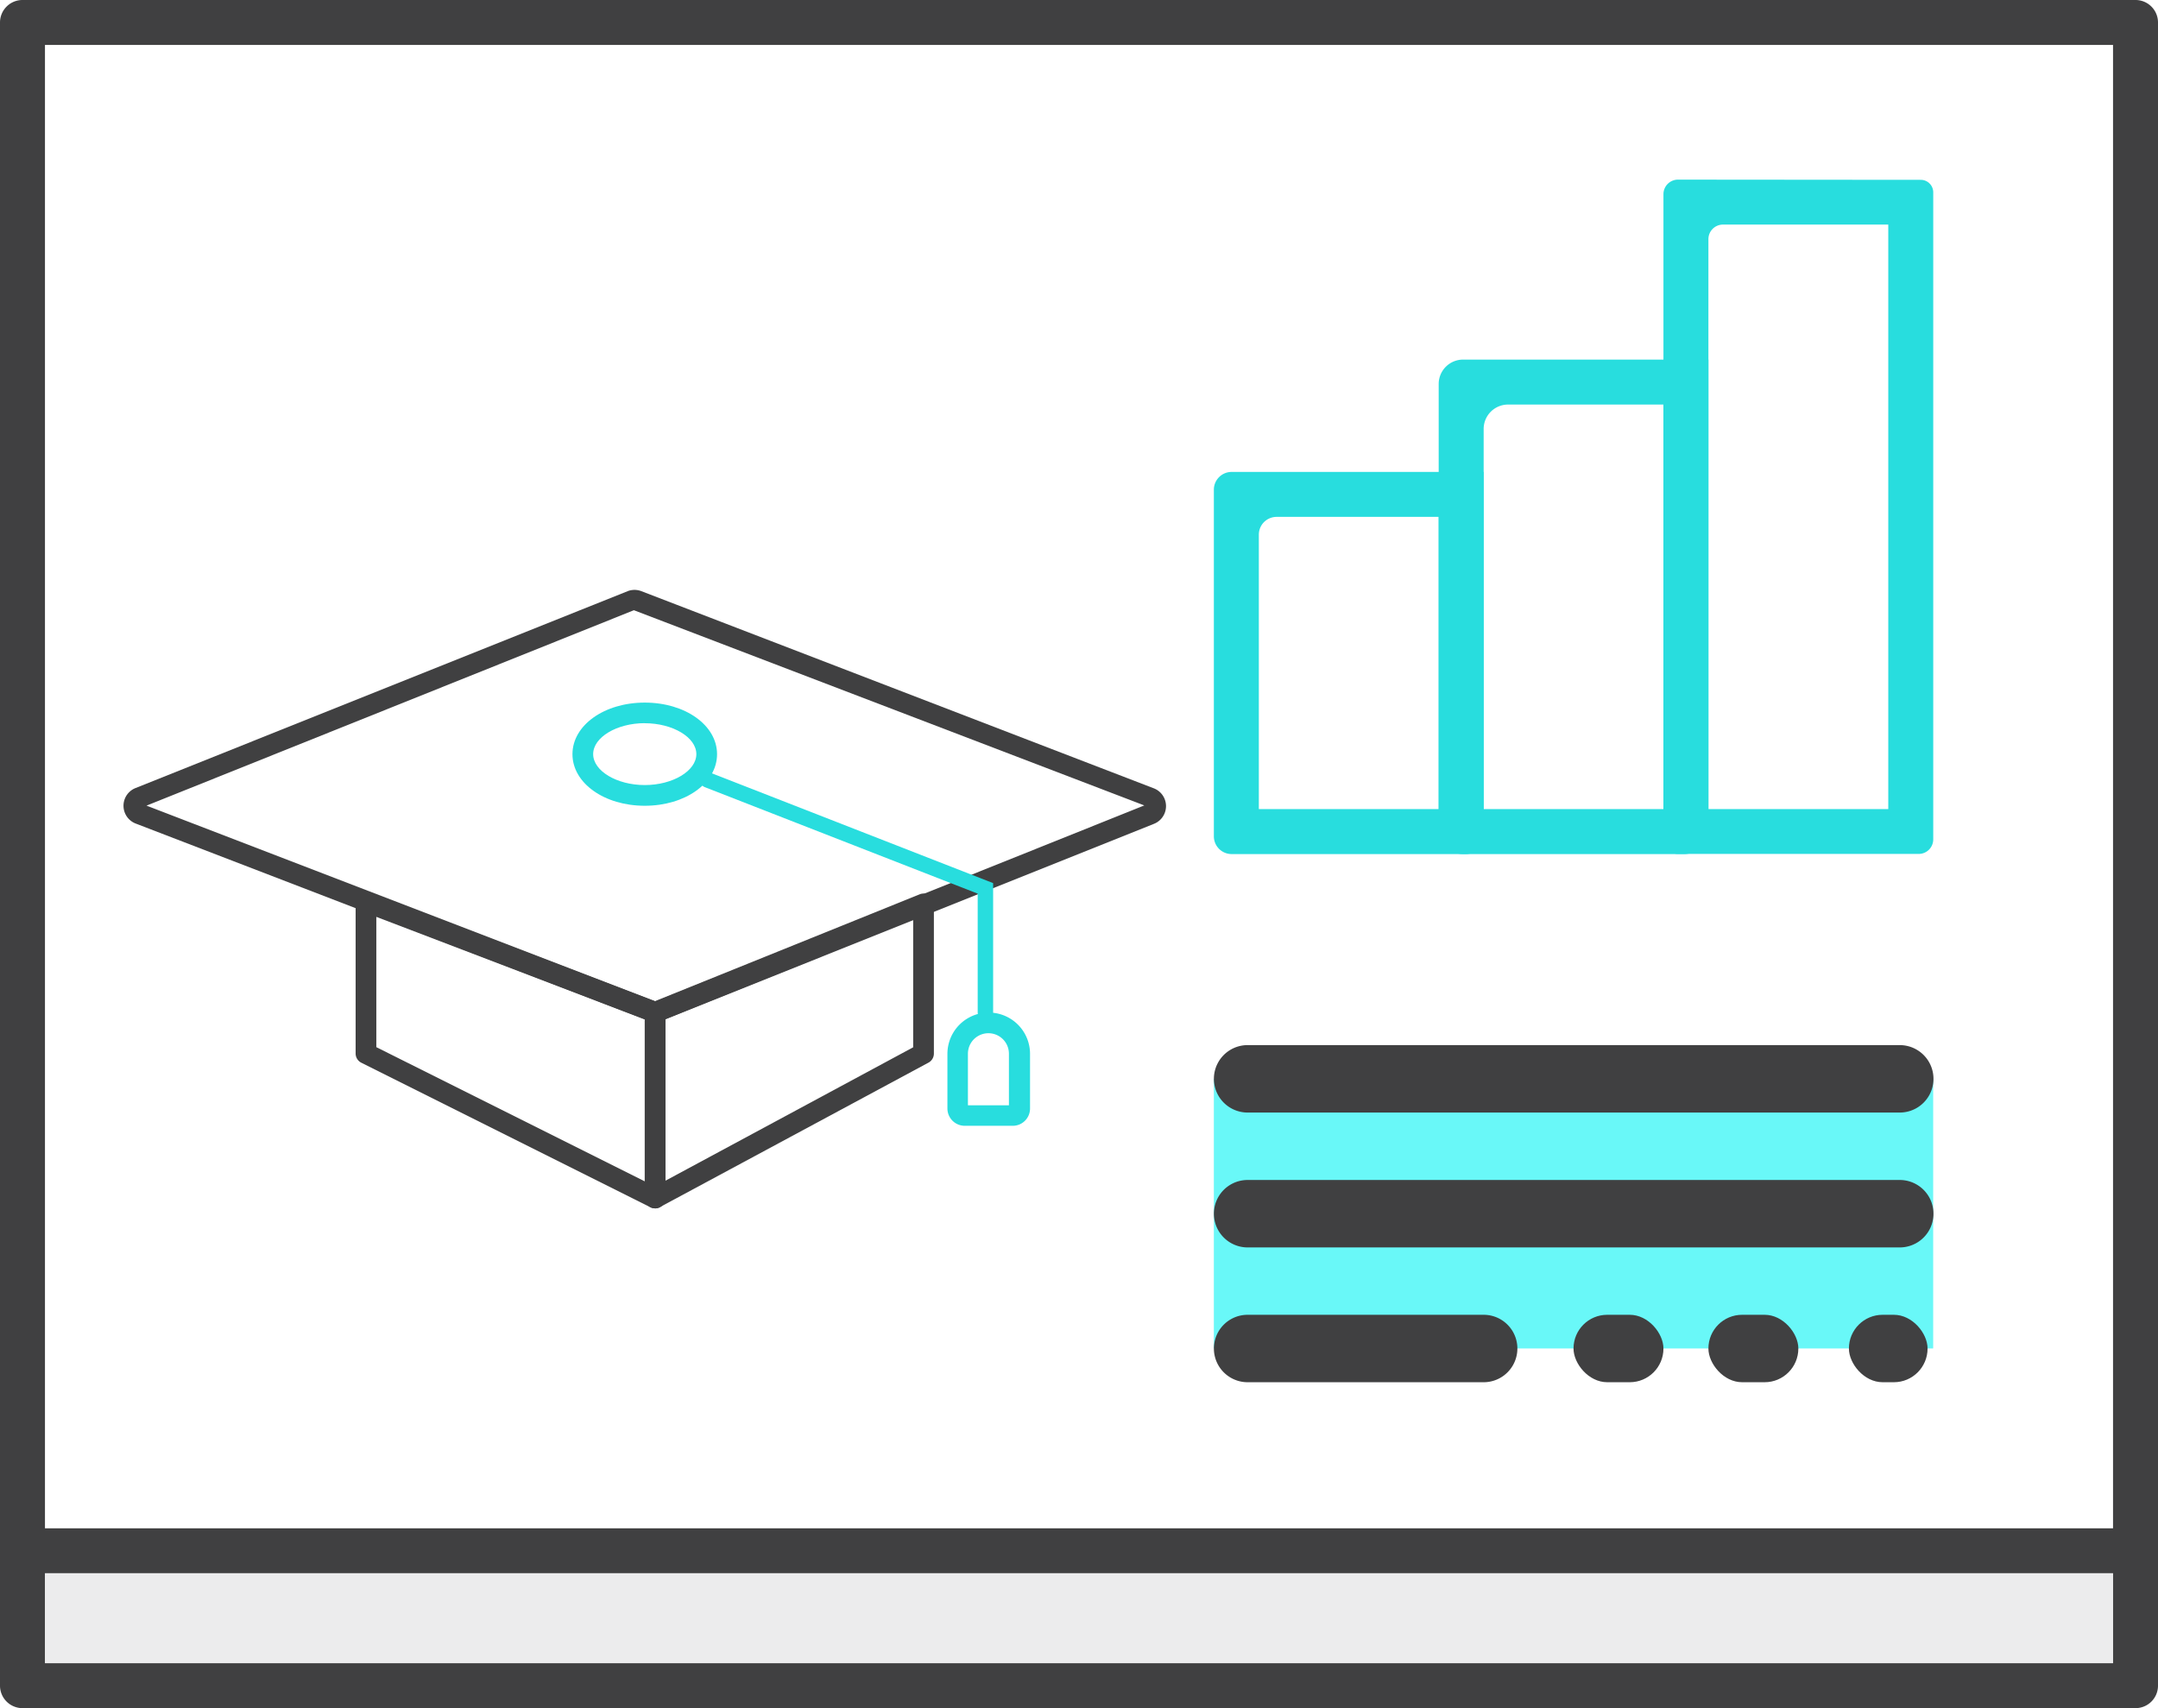
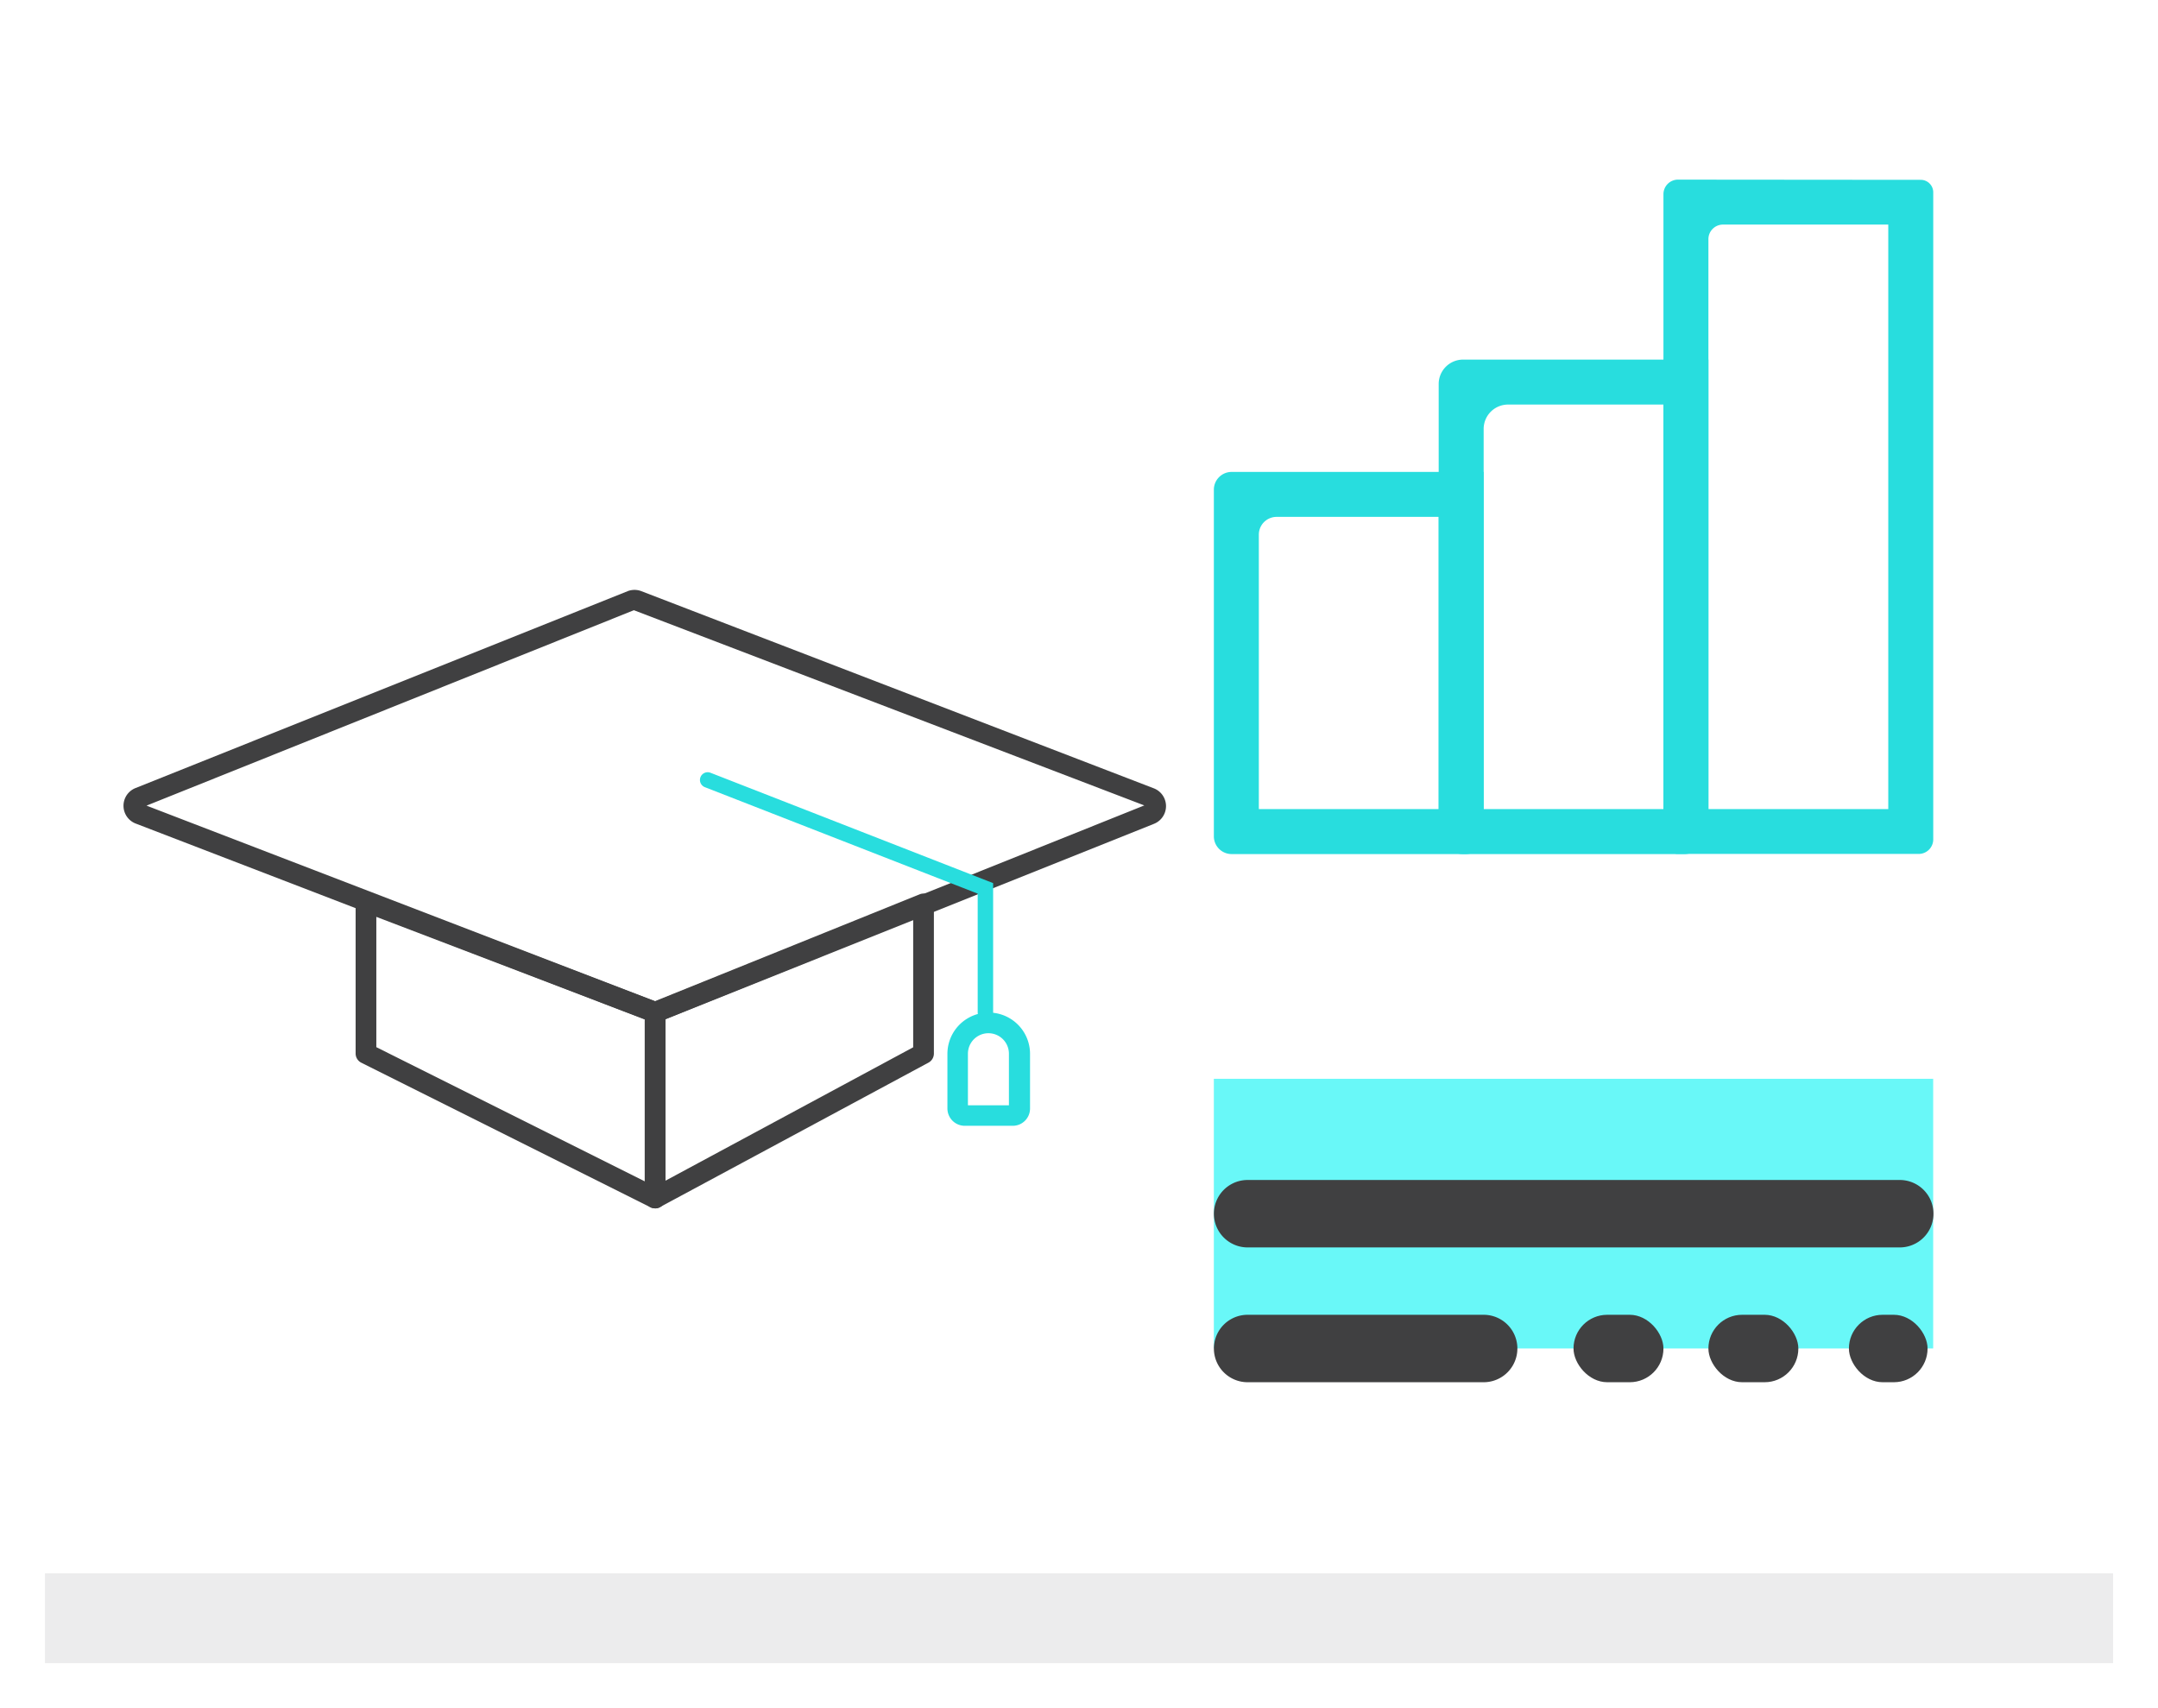
<svg xmlns="http://www.w3.org/2000/svg" viewBox="0 0 315.79 250">
  <defs>
    <style>.cls-1{isolation:isolate;}.cls-2{fill:#404041;}.cls-3{fill:#28ddde;}.cls-4{fill:#2af6f5;opacity:0.7;}.cls-5{fill:#e7e7e8;opacity:0.8;mix-blend-mode:multiply;}</style>
  </defs>
  <title>04_VLMS_tabs_trainingReporting_icon_1</title>
  <g class="cls-1">
    <g id="Layer_2" data-name="Layer 2">
      <g id="Layer_1-2" data-name="Layer 1">
        <path class="cls-2" d="M95.85,149.57a2.81,2.81,0,0,1-1-.18l-75-28.86a2.79,2.79,0,0,1,0-5.2l72-28.81a2.8,2.8,0,0,1,2,0l75,28.86a2.79,2.79,0,0,1,0,5.2l-72,28.81A2.85,2.85,0,0,1,95.85,149.57ZM21.44,117.91l74.49,28.65,71.52-28.68L92.76,89.31Z" />
        <path class="cls-2" d="M95.86,176.85a1.52,1.52,0,0,1-.68-.16l-42.3-21.15a1.51,1.51,0,0,1-.84-1.35V132a1.51,1.51,0,0,1,2.05-1.41l42.3,16.16a1.51,1.51,0,0,1,1,1.41v27.19a1.51,1.51,0,0,1-1.51,1.51ZM55.07,153.26,94.35,172.9V149.19l-39.28-15Z" />
        <path class="cls-2" d="M95.86,176.85a1.51,1.51,0,0,1-1.51-1.51V148.15a1.51,1.51,0,0,1,.95-1.4l39.28-15.86a1.51,1.51,0,0,1,2.08,1.4v21.91a1.51,1.51,0,0,1-.8,1.33L96.57,176.67A1.5,1.5,0,0,1,95.86,176.85Zm1.51-27.69v23.65l36.26-19.53V134.53Z" />
-         <path class="cls-3" d="M94.35,117.93c-5.93,0-10.58-3.32-10.58-7.55s4.65-7.55,10.58-7.55,10.58,3.32,10.58,7.55S100.28,117.93,94.35,117.93Zm0-12.09c-4.09,0-7.55,2.07-7.55,4.53s3.46,4.53,7.55,4.53,7.55-2.07,7.55-4.53S98.44,105.85,94.35,105.85Z" />
        <path class="cls-3" d="M144.2,149.28a1.13,1.13,0,0,1-1.13-1.13V130.79l-39.92-15.58a1.13,1.13,0,0,1,.82-2.11l41.36,16.15v18.9A1.13,1.13,0,0,1,144.2,149.28Z" />
        <path class="cls-3" d="M148.17,164.77h-7a2.54,2.54,0,0,1-2.53-2.53v-8a6,6,0,0,1,12.09,0v8A2.53,2.53,0,0,1,148.17,164.77Zm-6.53-3h6v-7.55a3,3,0,1,0-6,0Z" />
-         <path class="cls-2" d="M312.5,0H3.29A3.29,3.29,0,0,0,0,3.29V246.71A3.29,3.29,0,0,0,3.29,250H312.5a3.29,3.29,0,0,0,3.29-3.29V3.29A3.29,3.29,0,0,0,312.5,0Zm-3.29,243.42H6.58V230.26H309.21Zm0-19.74H6.58V6.58H309.21Z" />
        <rect class="cls-4" x="177.63" y="157.89" width="105.26" height="39.47" />
-         <path class="cls-2" d="M278,162.83H182.57a4.93,4.93,0,0,1,0-9.87H278a4.93,4.93,0,1,1,0,9.87Z" />
        <path class="cls-2" d="M278,182.57H182.57a4.93,4.93,0,0,1,0-9.87H278a4.93,4.93,0,0,1,0,9.87Z" />
        <path class="cls-2" d="M217.11,202.3H182.57a4.93,4.93,0,0,1,0-9.87h34.54a4.93,4.93,0,0,1,0,9.87Z" />
        <rect class="cls-2" x="230.26" y="192.43" width="13.16" height="9.87" rx="4.93" ry="4.93" />
        <rect class="cls-2" x="250" y="192.43" width="13.16" height="9.87" rx="4.93" ry="4.93" />
        <rect class="cls-2" x="270.56" y="192.43" width="11.51" height="9.87" rx="4.93" ry="4.93" />
        <path class="cls-3" d="M210.53,75.66v42.76H184.21V78.25a2.6,2.6,0,0,1,2.6-2.6h23.72m6.58-6.58H180.23a2.6,2.6,0,0,0-2.6,2.6V122.4a2.6,2.6,0,0,0,2.6,2.6h34.28a2.6,2.6,0,0,0,2.6-2.6V69.08Z" />
        <path class="cls-3" d="M243.42,59.21v59.21H217.11V62.78a3.57,3.57,0,0,1,3.57-3.57h22.74M250,52.63H214.1a3.57,3.57,0,0,0-3.57,3.57v65.22A3.57,3.57,0,0,0,214.1,125h32.33a3.57,3.57,0,0,0,3.57-3.57V52.63Z" />
        <path class="cls-3" d="M276.32,118.42H250V35a2.13,2.13,0,0,1,2.13-2.13h24.19m-30.77-6.58a2.13,2.13,0,0,0-2.13,2.13v94.43a2.13,2.13,0,0,0,2.13,2.13h35.22a2.13,2.13,0,0,0,2.13-2.13V28.15a1.83,1.83,0,0,0-1.83-1.83Z" />
        <rect class="cls-5" x="6.58" y="230.26" width="302.63" height="13.16" />
      </g>
    </g>
  </g>
</svg>